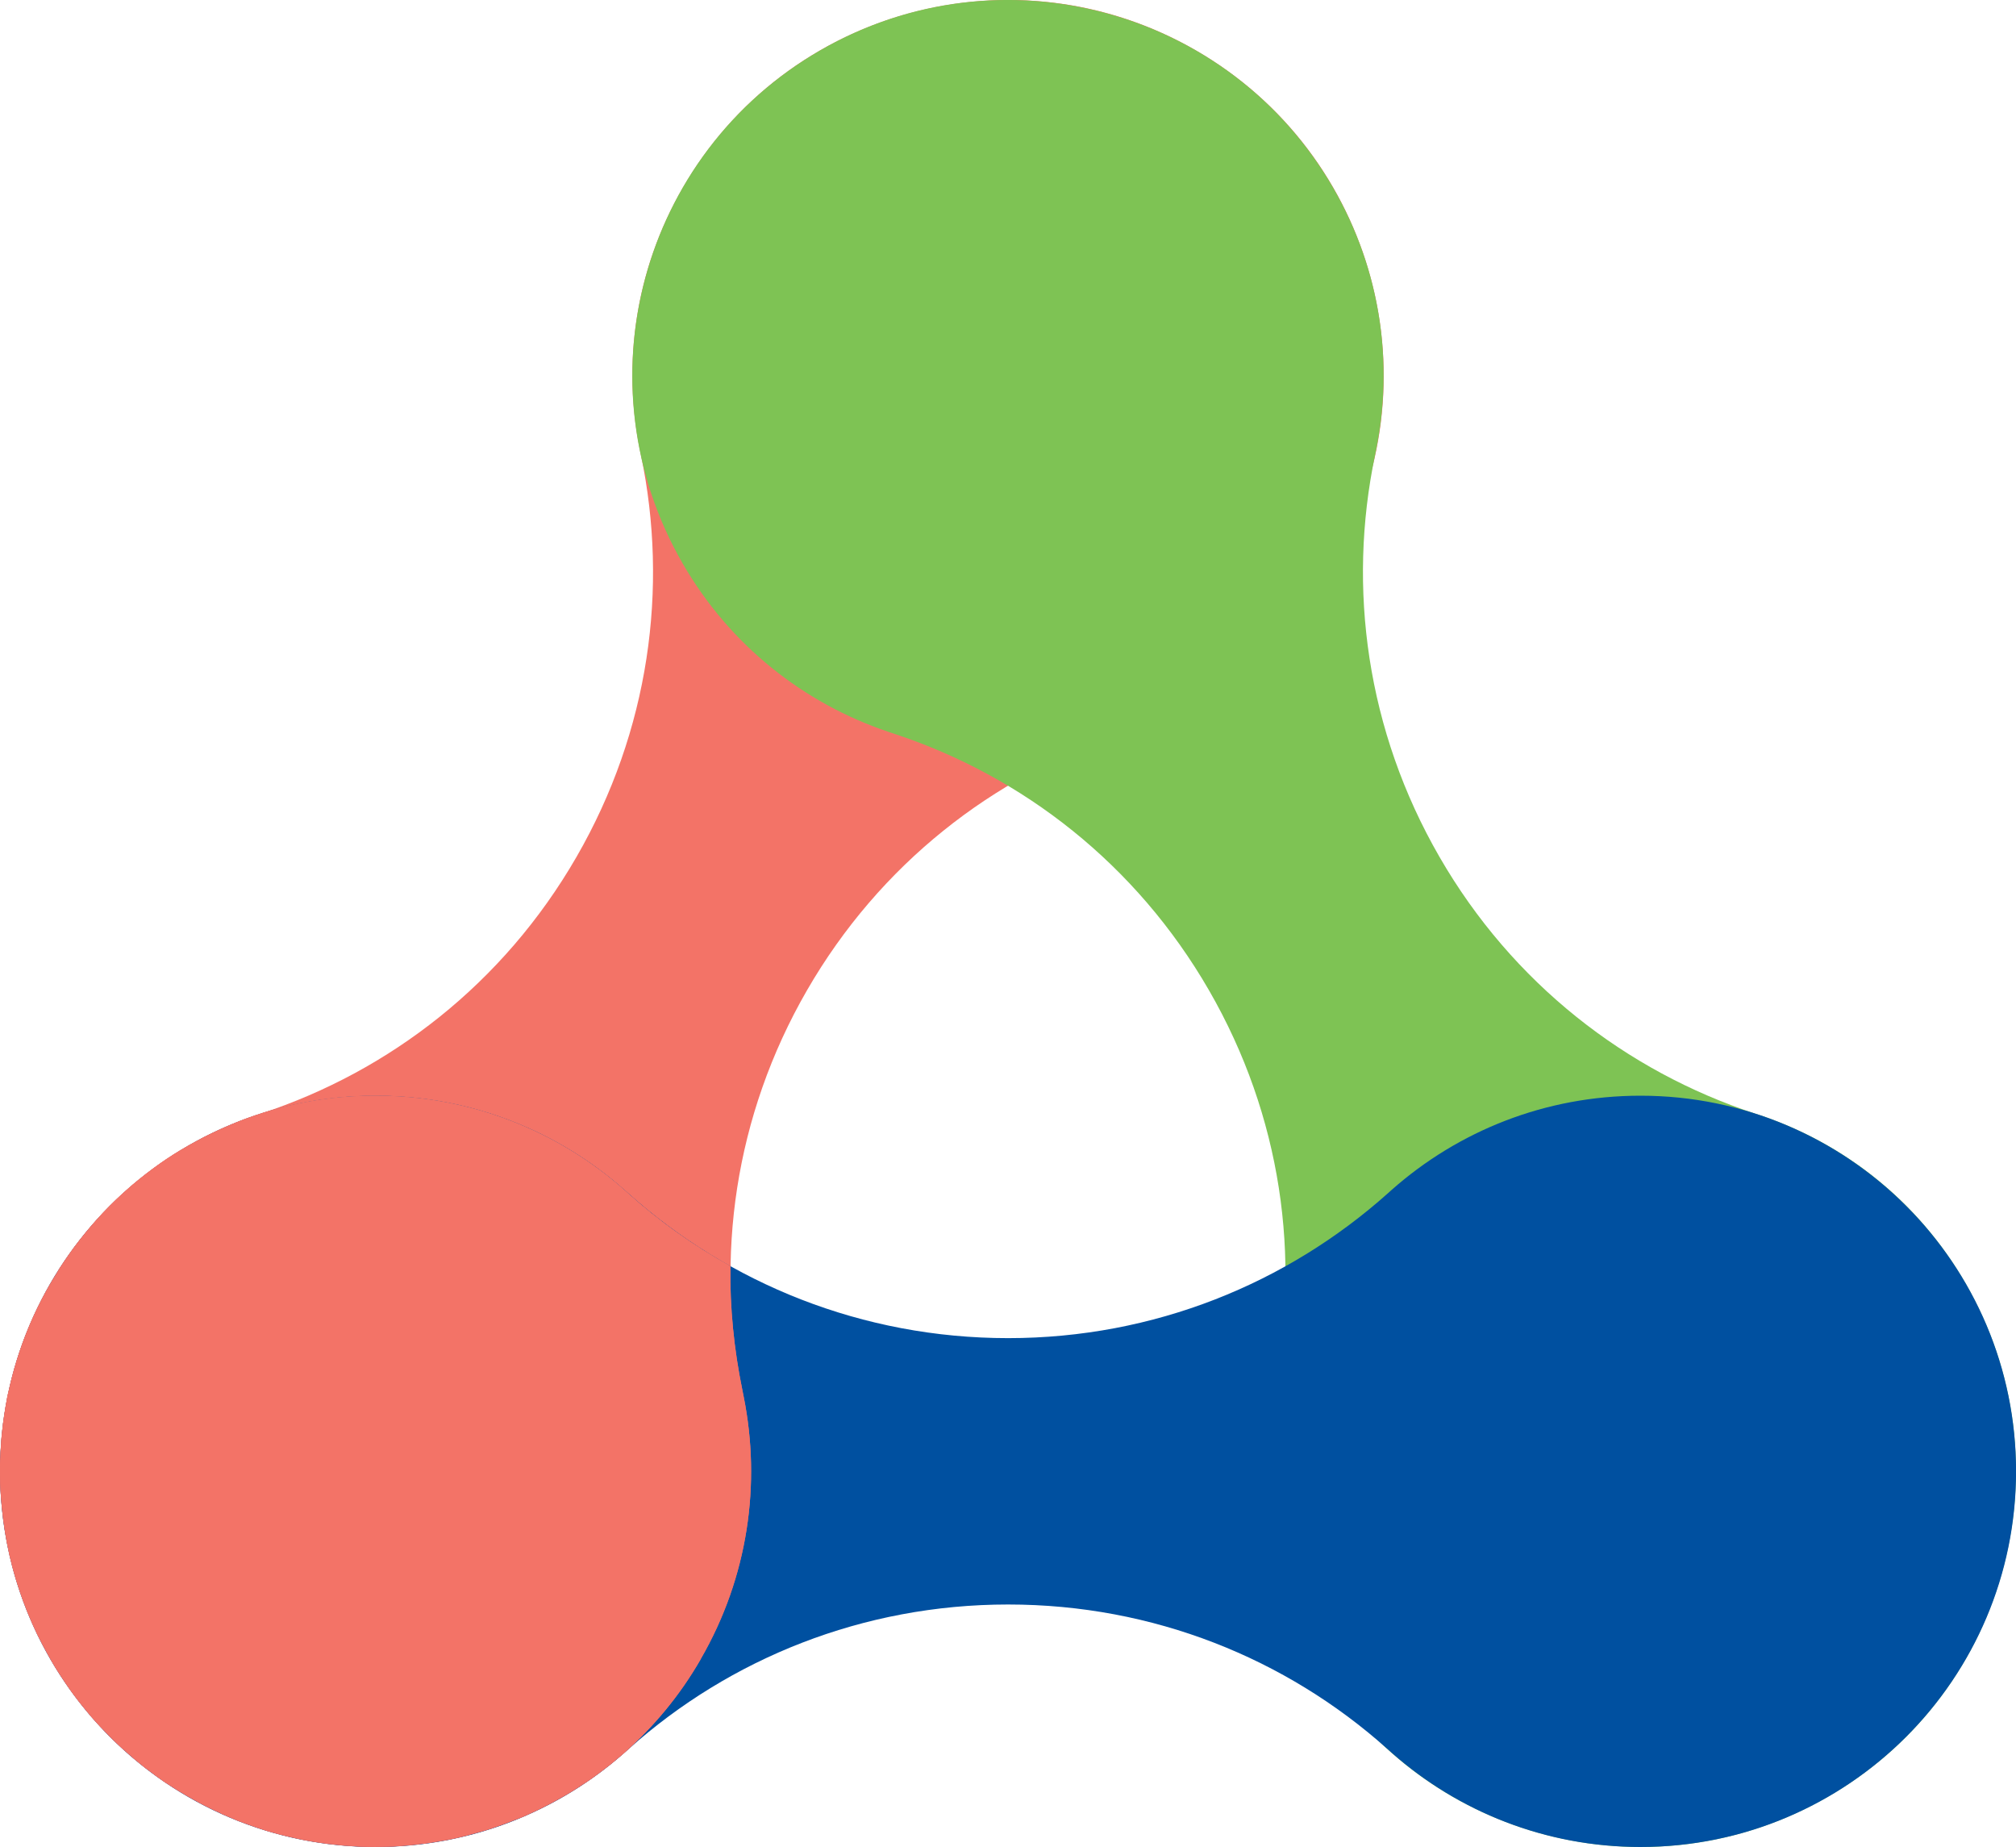
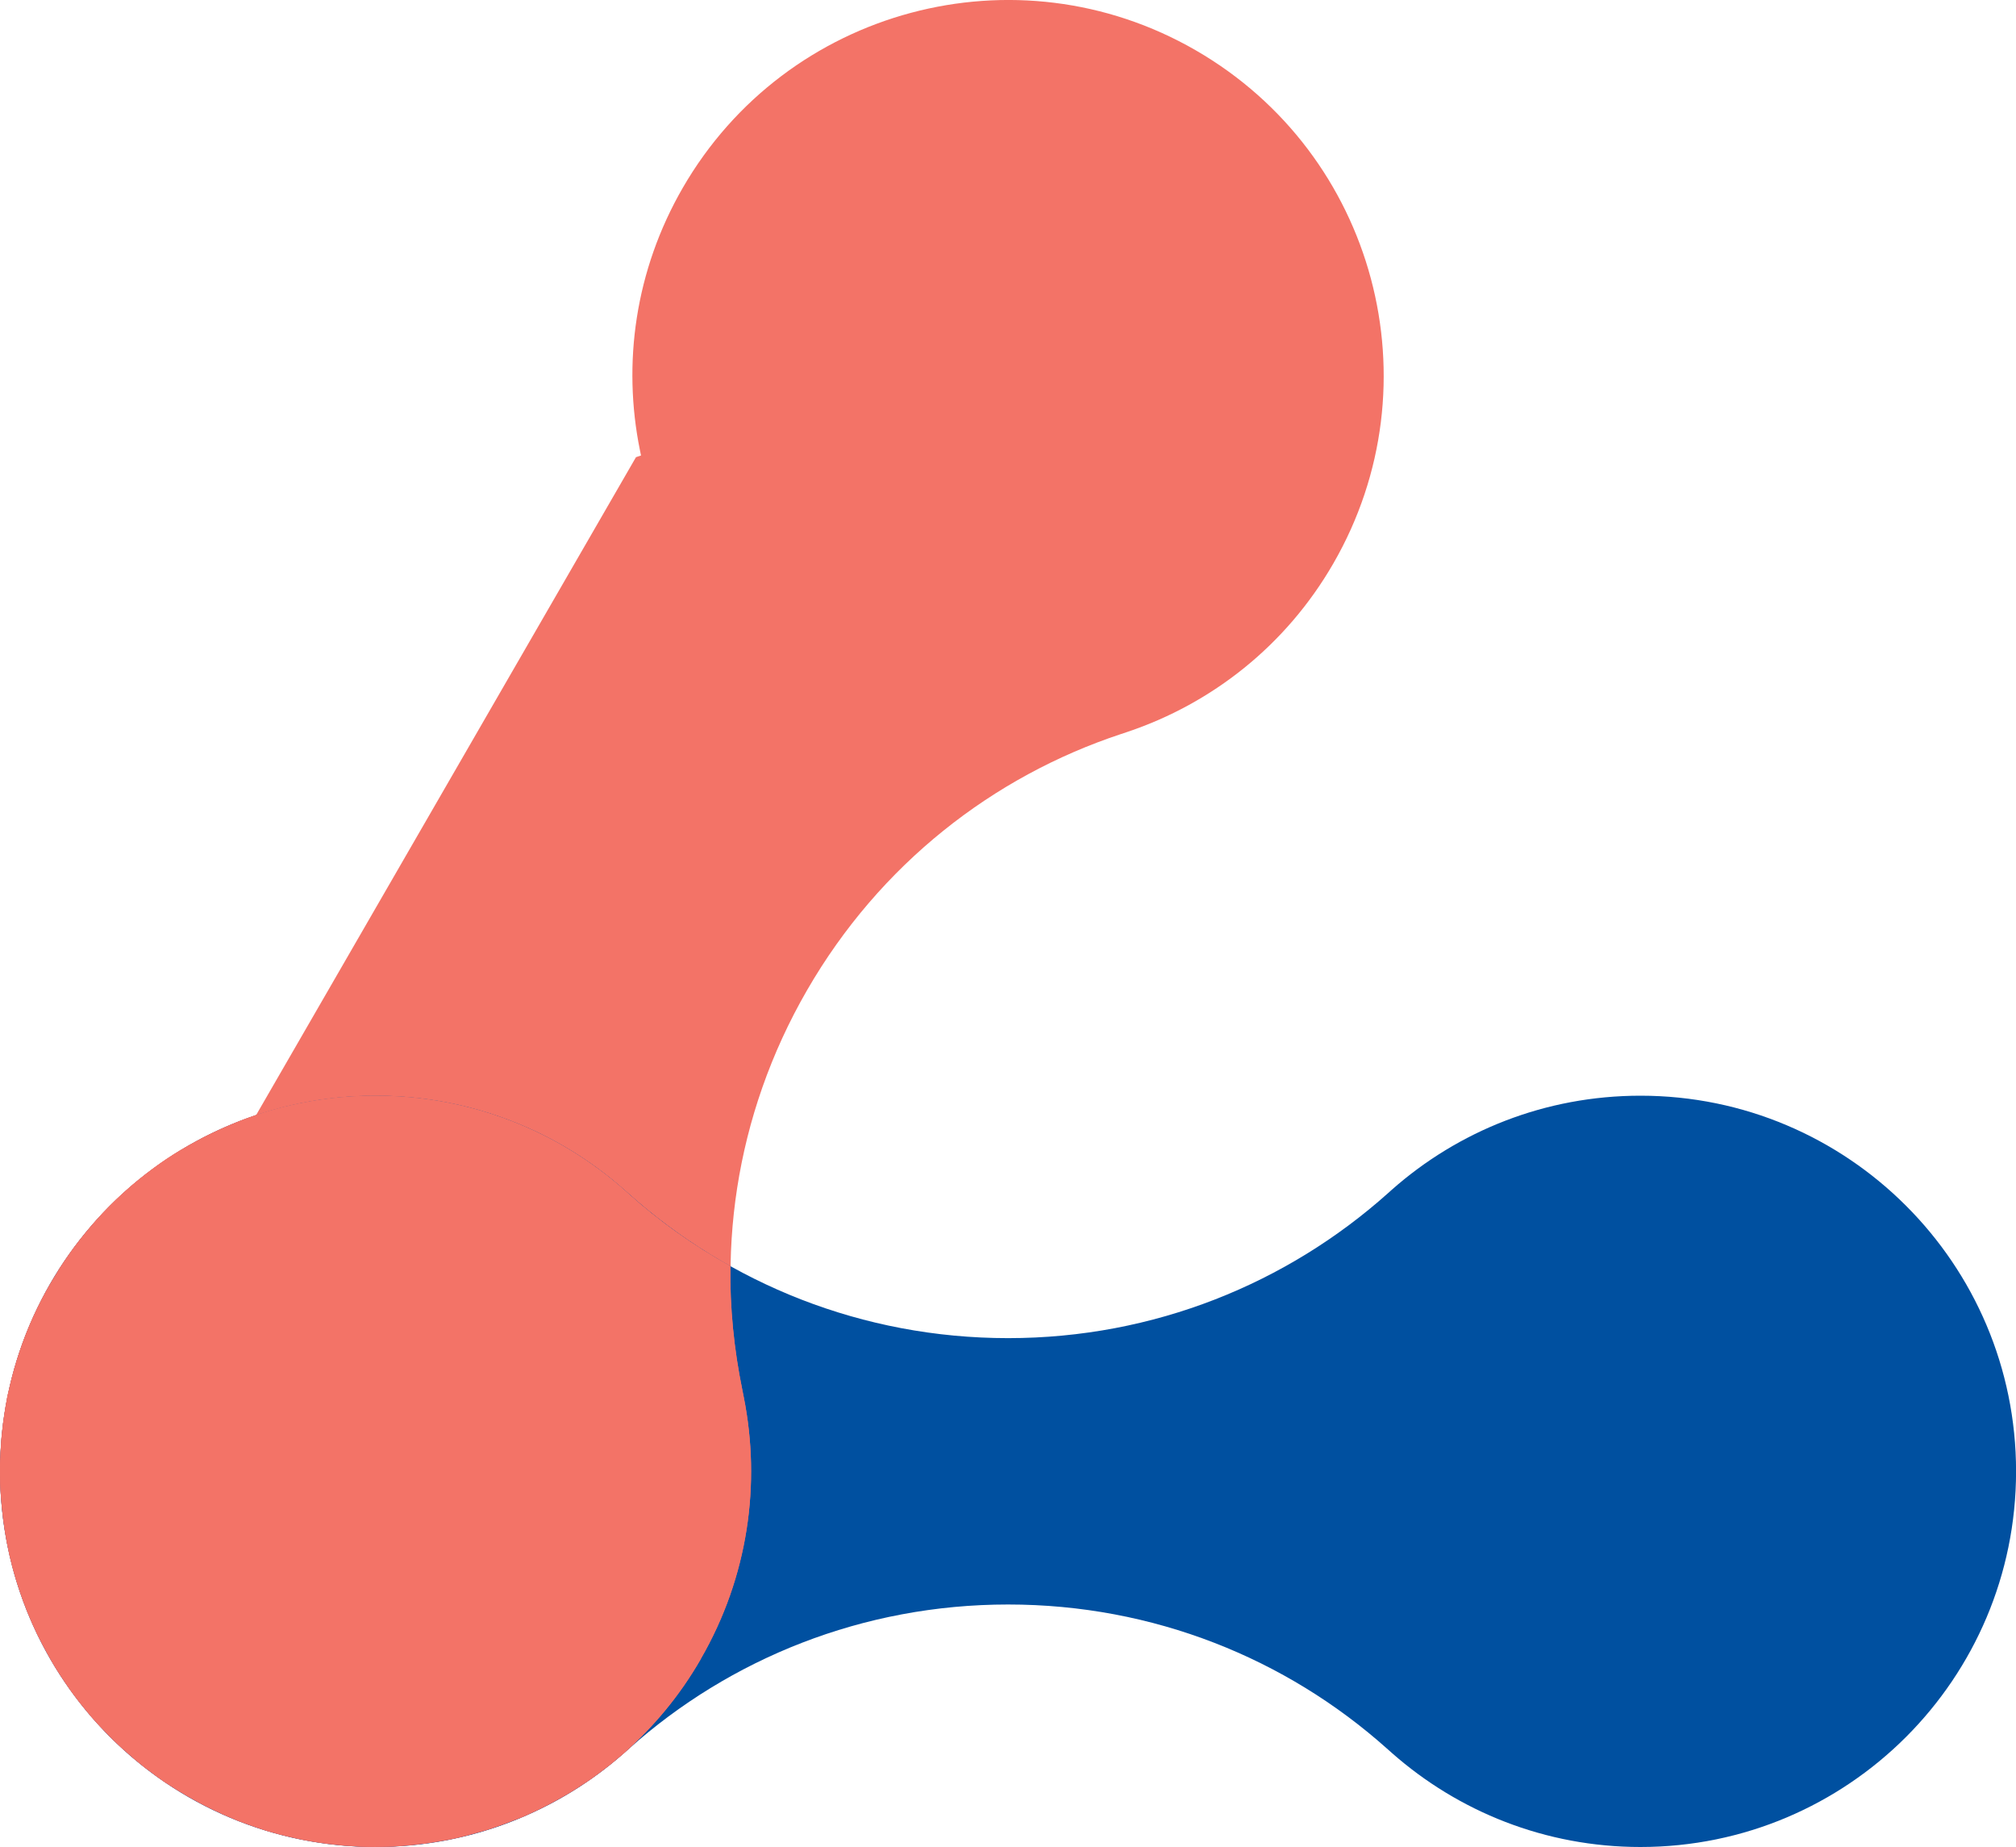
<svg xmlns="http://www.w3.org/2000/svg" id="a" width="300" height="274.8" viewBox="0 0 300 274.8">
-   <path d="m38.11,165.91c-12.48,4.19-23.52,12.74-30.62,25.04-15.42,26.72-6.26,60.92,20.46,76.35,26.75,15.44,60.93,6.27,76.35-20.46,7.08-12.27,8.98-26.11,6.39-38.99l-.22-1.04c-4.07-19.64-1.19-40.75,9.63-59.49,10.82-18.74,27.68-31.81,46.72-38.11l1.02-.34c12.45-4.2,23.49-12.76,30.57-25.03,15.43-26.72,6.29-60.9-20.46-76.35-26.72-15.43-60.92-6.26-76.35,20.46-7.1,12.3-8.99,26.15-6.37,39.04l.16.78c4.1,19.69,1.26,40.92-9.61,59.74-10.86,18.82-27.81,31.88-46.92,38.16l-.75.25Z" style="fill:#f37367;" />
-   <path d="m261.89,165.91c12.48,4.19,23.52,12.74,30.61,25.04,15.43,26.72,6.27,60.92-20.45,76.35-26.75,15.44-60.93,6.27-76.35-20.46-7.08-12.27-8.98-26.11-6.39-38.99l.22-1.04c4.07-19.64,1.19-40.75-9.63-59.49-10.82-18.74-27.68-31.81-46.72-38.11l-1.02-.34c-12.45-4.2-23.49-12.76-30.57-25.03-15.43-26.72-6.29-60.9,20.46-76.35,26.72-15.43,60.92-6.26,76.35,20.46,7.1,12.3,8.99,26.15,6.37,39.04l-.16.78c-4.1,19.69-1.26,40.92,9.61,59.74,10.86,18.82,27.81,31.88,46.92,38.16l.76.25Z" style="fill:#7ec354;" />
+   <path d="m38.11,165.91c-12.48,4.19-23.52,12.74-30.62,25.04-15.42,26.72-6.26,60.92,20.46,76.35,26.75,15.44,60.93,6.27,76.35-20.46,7.08-12.27,8.98-26.11,6.39-38.99l-.22-1.04c-4.07-19.64-1.19-40.75,9.63-59.49,10.82-18.74,27.68-31.81,46.72-38.11l1.02-.34c12.45-4.2,23.49-12.76,30.57-25.03,15.43-26.72,6.29-60.9-20.46-76.35-26.72-15.43-60.92-6.26-76.35,20.46-7.1,12.3-8.99,26.15-6.37,39.04l.16.78l-.75.25Z" style="fill:#f37367;" />
  <path d="m207.12,177.01c9.86-8.71,22.79-13.99,37-13.99,30.85,0,55.89,25.03,55.89,55.89s-25.03,55.89-55.89,55.89c-14.17,0-27.11-5.28-36.97-13.97l-.8-.71c-14.97-13.35-34.69-21.4-56.33-21.4s-41.39,8.06-56.36,21.4l-.8.71c-9.86,8.68-22.79,13.97-36.96,13.97-30.85,0-55.89-25.01-55.89-55.89s25.04-55.89,55.89-55.89c14.2,0,27.13,5.28,36.99,13.99l.6.53c14.99,13.41,34.81,21.55,56.53,21.55s41.51-8.15,56.51-21.55l.59-.53Z" style="fill:#0050a0;" />
  <path d="m104.29,246.83c-3.1,5.4-7,10.07-11.43,13.99-.29.27-.59.5-.89.74-.8.71-1.63,1.36-2.48,1.98-.97.74-1.95,1.45-2.99,2.09-1,.68-2.04,1.3-3.1,1.89-1.03.59-2.09,1.15-3.18,1.68-.8.38-1.63.77-2.45,1.13-1.69.67-3.37,1.3-5.08,1.86-.86.26-1.72.5-2.6.73-1.04.3-2.04.54-3.1.74-.23.05-.47.12-.73.14-1.04.18-2.07.36-3.13.5-.06,0-.12.03-.18,0-1.15.18-2.31.27-3.46.36h-.08c-1.15.09-2.33.12-3.52.12-.71,0-1.41,0-2.12-.03-.45-.03-.89-.06-1.36-.09-.77-.03-1.51-.09-2.22-.18-.95-.09-1.89-.21-2.81-.35-.73-.12-1.5-.24-2.21-.38-.56-.12-1.15-.24-1.72-.38-1.24-.27-2.48-.59-3.69-.95-.53-.18-1.09-.36-1.62-.53-.59-.21-1.15-.42-1.74-.62-.56-.21-1.15-.41-1.72-.68-.53-.21-1.06-.44-1.59-.68-.09,0-.14-.05-.23-.12-.54-.23-1.04-.47-1.56-.73-1.13-.54-2.24-1.15-3.34-1.78-1.13-.65-2.22-1.32-3.28-2.03h-.03c-.95-.65-1.86-1.33-2.74-2.01-.24-.15-.45-.3-.62-.47-.71-.56-1.39-1.12-2.04-1.71-1.3-1.1-2.54-2.28-3.69-3.51-.51-.5-.97-1.01-1.45-1.54-.42-.45-.8-.91-1.18-1.39-.06-.06-.12-.12-.15-.18-1.32-1.56-2.54-3.22-3.63-4.93-.68-1-1.3-2.03-1.89-3.1-.59-1.04-1.15-2.1-1.69-3.19-.03-.03-.05-.06-.05-.09-1-2.15-1.89-4.34-2.66-6.58-.74-2.31-1.36-4.6-1.83-6.97-.21-1.18-.41-2.36-.56-3.57-.14-1.18-.27-2.39-.35-3.58-.09-1.18-.12-2.36-.12-3.54,0-.74,0-1.45.06-2.15,0-.45.03-.86.06-1.3.03-.77.08-1.51.17-2.24.09-.95.21-1.89.36-2.81.12-.77.23-1.51.38-2.24v-.06c.09-.44.18-.89.3-1.32,1.39-6.26,3.81-12.14,7.14-17.39.32-.59.71-1.15,1.09-1.72.5-.73,1.01-1.48,1.54-2.18.56-.74,1.09-1.42,1.68-2.13.5-.62,1.04-1.24,1.56-1.83,2.6-2.92,5.52-5.55,8.62-7.8,1.27-.94,2.57-1.8,3.93-2.62h.03c.77-.47,1.54-.92,2.33-1.33.8-.45,1.59-.86,2.42-1.24.8-.38,1.62-.76,2.48-1.12.74-.33,1.5-.62,2.27-.92.95-.35,1.89-.67,2.83-.97,5.26-1.62,10.84-2.5,16.62-2.5,14.2,0,27.13,5.28,37,13.99l.59.53c4.64,4.17,9.74,7.8,15.23,10.84-.09,6.2.54,12.37,1.78,18.43l.21,1.06c2.57,12.87.68,26.72-6.41,38.97" style="fill:#f37367;" />
  <path d="m104.29,246.83c-3.1,5.4-7,10.07-11.43,13.99-.29.27-.59.5-.89.74-.8.71-1.63,1.36-2.48,1.98-.97.74-1.95,1.45-2.99,2.09-1,.68-2.04,1.3-3.1,1.89-1.03.59-2.09,1.15-3.18,1.68-.8.38-1.63.77-2.45,1.13-1.69.67-3.37,1.3-5.08,1.86-.86.26-1.72.5-2.6.73-1.04.3-2.04.54-3.1.74-.23.05-.47.12-.73.14-1.04.18-2.07.36-3.13.5-.06,0-.12.03-.18,0-1.15.18-2.31.27-3.46.36h-.08c-1.15.09-2.33.12-3.52.12-.71,0-1.41,0-2.12-.03-.45-.03-.89-.06-1.36-.09-.77-.03-1.51-.09-2.22-.18-.95-.09-1.89-.21-2.81-.35-.73-.12-1.5-.24-2.21-.38-.56-.12-1.15-.24-1.72-.38-1.24-.27-2.48-.59-3.69-.95-.53-.18-1.09-.36-1.62-.53-.59-.21-1.15-.42-1.74-.62-.56-.21-1.15-.41-1.72-.68-.53-.21-1.06-.44-1.59-.68-.09,0-.14-.05-.23-.12-.54-.23-1.04-.47-1.56-.73-1.13-.54-2.24-1.15-3.34-1.78-1.13-.65-2.22-1.32-3.28-2.03h-.03c-.95-.65-1.86-1.33-2.74-2.01-.24-.15-.45-.3-.62-.47-.71-.56-1.39-1.12-2.04-1.71-1.3-1.1-2.54-2.28-3.69-3.51-.51-.5-.97-1.01-1.45-1.54-.42-.45-.8-.91-1.18-1.39-.06-.06-.12-.12-.15-.18-1.32-1.56-2.54-3.22-3.63-4.93-.68-1-1.3-2.03-1.89-3.1-.59-1.04-1.15-2.1-1.69-3.19-.03-.03-.05-.06-.05-.09-1.04-2.13-1.92-4.31-2.66-6.58-.77-2.24-1.39-4.58-1.83-6.97-.21-1.18-.41-2.36-.56-3.57-.14-1.18-.27-2.39-.35-3.58-.09-1.18-.12-2.36-.12-3.54,0-.74,0-1.45.06-2.15,0-.45.03-.86.06-1.3.03-.77.08-1.51.17-2.24.09-.95.21-1.89.36-2.81.12-.77.23-1.51.38-2.24v-.06c.09-.44.18-.89.3-1.32,1.39-6.26,3.81-12.14,7.14-17.39.32-.59.71-1.15,1.09-1.72.5-.73,1.01-1.48,1.54-2.18.56-.74,1.09-1.42,1.68-2.13.5-.62,1.04-1.24,1.56-1.83,2.6-2.89,5.49-5.49,8.62-7.8,1.27-.94,2.57-1.8,3.93-2.62h.03c.77-.47,1.54-.92,2.33-1.33.8-.45,1.59-.86,2.42-1.24.8-.38,1.62-.76,2.48-1.12.74-.33,1.5-.62,2.27-.92.95-.35,1.89-.67,2.83-.97,5.26-1.62,10.84-2.5,16.62-2.5,14.2,0,27.13,5.28,37,13.99l.59.53c4.64,4.17,9.74,7.8,15.23,10.84-.09,6.2.54,12.37,1.78,18.43l.21,1.06c2.57,12.87.68,26.72-6.41,38.97" style="fill:#f37367;" />
</svg>